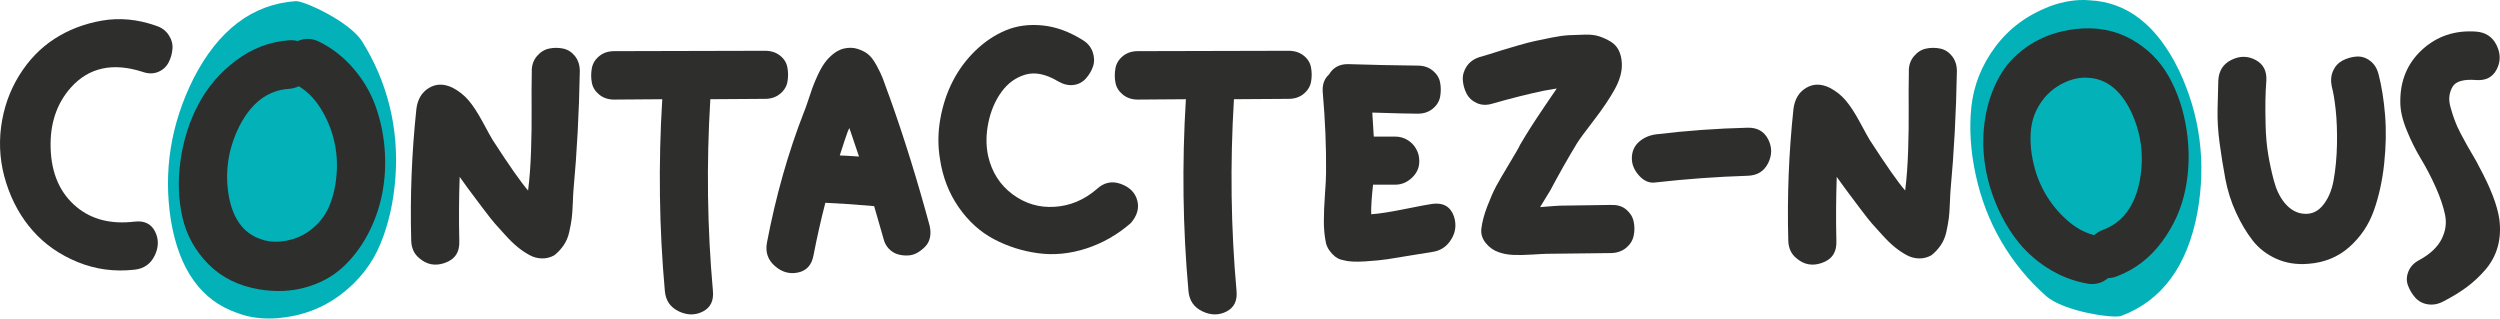
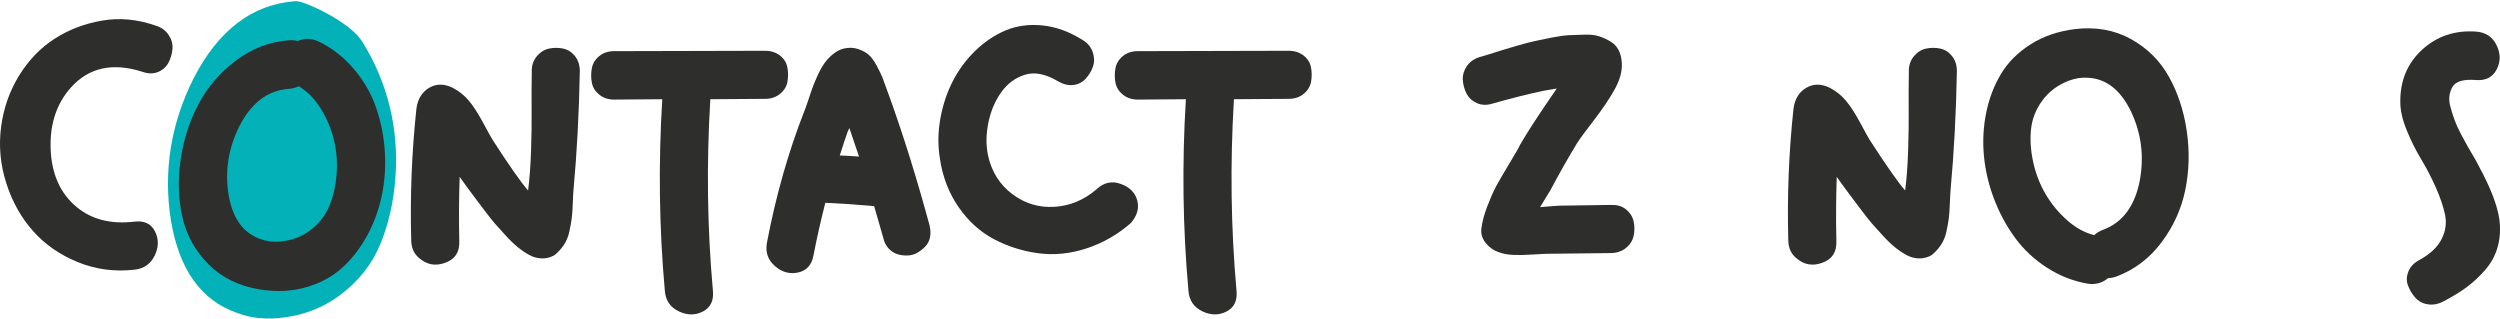
<svg xmlns="http://www.w3.org/2000/svg" id="Calque_2" viewBox="0 0 951.13 121.19">
  <defs>
    <style>.cls-1{fill:#03b2b9;}.cls-2{fill:#2e2e2d;}</style>
  </defs>
  <g id="Calque_1-2">
    <path class="cls-1" d="m112.53.43c-16.52,1.18-29.5,11.02-38.94,29.5-8.66,17.31-11.51,35.3-8.56,53.98,3.14,18.69,11.51,30.39,25.08,35.1,4.52,1.77,9.63,2.46,15.34,2.07,9.24-.78,17.3-3.78,24.19-9,6.88-5.21,11.9-11.6,15.05-19.18,3.14-7.57,5.06-16.03,5.75-25.37.69-9.34-.05-18.39-2.21-27.14-2.17-8.75-5.66-16.96-10.47-24.63C132.94,8.1,115.49.23,112.53.43Z" />
    <path class="cls-2" d="m98.6,110.09c-7.86-1.33-14.3-4.52-19.32-9.59-5.02-5.07-8.31-11.01-9.87-17.83-1.56-6.82-1.8-14.06-.71-21.74,1.09-7.67,3.36-14.77,6.82-21.31,3.46-6.53,8.21-12.07,14.28-16.62,6.06-4.55,12.74-7.1,20.03-7.67,1.14-.09,2.27,0,3.41.28,2.65-1.14,5.3-1.09,7.95.14,5.02,2.46,9.4,5.85,13.14,10.16,3.74,4.31,6.56,9.04,8.45,14.21,1.89,5.16,3.08,10.65,3.55,16.48.47,5.82.16,11.51-.92,17.05-1.09,5.54-2.94,10.75-5.54,15.63-2.61,4.88-5.8,9.04-9.59,12.5-3.79,3.46-8.43,5.97-13.92,7.53-5.49,1.56-11.41,1.82-17.76.78Zm11.22-76.28c-7.95.57-14.21,5.3-18.75,14.21-4.17,8.33-5.54,17-4.12,26,1.51,9,5.54,14.63,12.07,16.9,2.18.85,4.64,1.19,7.39.99,4.45-.38,8.33-1.82,11.65-4.33,3.31-2.51,5.73-5.59,7.24-9.23,1.51-3.64,2.44-7.72,2.77-12.22.33-4.5-.02-8.85-1.07-13.07-1.04-4.21-2.72-8.17-5.04-11.86-2.32-3.69-5.09-6.49-8.31-8.38-1.14.57-2.41.9-3.84.99Z" />
-     <path class="cls-1" d="m806.95,120.21c15.52-5.79,25.2-18.89,29.04-39.28,3.43-19.05,1.08-37.11-7.01-54.21-8.29-17.04-19.61-25.91-33.96-26.61-4.84-.42-9.94.35-15.3,2.34-8.65,3.36-15.53,8.51-20.67,15.45-5.13,6.94-8.14,14.49-9.03,22.64-.88,8.15-.34,16.8,1.63,25.96,1.97,9.15,5.23,17.63,9.78,25.42,4.54,7.78,10.21,14.68,16.99,20.68,6.79,6,25.75,8.62,28.52,7.61Z" />
    <path class="cls-2" d="m789.4,11.07c7.92-.94,15,.31,21.24,3.75,6.25,3.44,11.08,8.22,14.5,14.32,3.42,6.1,5.69,12.99,6.81,20.65,1.12,7.67.94,15.12-.53,22.37-1.47,7.24-4.48,13.9-9.01,19.97-4.53,6.07-10.22,10.41-17.05,13.01-1.06.41-2.18.64-3.35.69-2.22,1.84-4.78,2.54-7.67,2.11-5.51-.95-10.67-2.96-15.47-6.04-4.8-3.08-8.84-6.83-12.11-11.25-3.27-4.42-5.96-9.35-8.05-14.81-2.1-5.45-3.4-10.99-3.92-16.61-.52-5.62-.21-11.14.91-16.55,1.12-5.42,3.02-10.31,5.68-14.7,2.66-4.39,6.41-8.1,11.23-11.15,4.83-3.05,10.44-4.97,16.82-5.76Zm10.74,76.35c7.47-2.79,12.13-9.1,13.98-18.92,1.65-9.17.52-17.87-3.38-26.1-3.99-8.21-9.44-12.48-16.35-12.81-2.33-.2-4.78.17-7.37,1.13-4.16,1.62-7.48,4.1-9.95,7.44-2.47,3.34-3.92,6.98-4.35,10.9-.43,3.92-.16,8.09.79,12.5.95,4.41,2.52,8.49,4.71,12.24,2.19,3.75,4.92,7.07,8.18,9.96,3.27,2.89,6.71,4.79,10.34,5.7.93-.86,2.06-1.55,3.4-2.04Z" />
    <g>
      <path class="cls-2" d="m51.06,102.61c-7.5.84-14.66-.12-21.45-2.88-6.8-2.77-12.48-6.7-17.02-11.82-4.55-5.11-7.95-11.18-10.2-18.22C.13,62.65-.52,55.53.41,48.3c.94-7.13,3.21-13.62,6.82-19.49,3.61-5.86,8.09-10.53,13.44-14,5.35-3.47,11.37-5.79,18.08-6.96,6.7-1.17,13.53-.54,20.47,1.9,2.16.66,3.8,1.83,4.92,3.52,1.13,1.69,1.62,3.45,1.48,5.28s-.63,3.57-1.48,5.21c-.84,1.64-2.16,2.84-3.94,3.59-1.78.75-3.75.75-5.91,0-11.35-3.66-20.45-1.69-27.29,5.91-5.44,6.1-8.02,13.79-7.74,23.07.28,9.76,3.61,17.26,9.99,22.51,5.72,4.69,12.99,6.52,21.81,5.49,3.75-.47,6.38.75,7.88,3.66,1.5,2.91,1.48,5.98-.07,9.21-1.55,3.24-4.15,5.04-7.81,5.42Z" />
      <path class="cls-2" d="m202.3,27.06c0-2.25.65-4.15,1.97-5.7,1.31-1.55,2.86-2.51,4.64-2.88,1.78-.37,3.56-.37,5.35,0,1.78.38,3.28,1.34,4.5,2.88,1.22,1.55,1.83,3.45,1.83,5.7-.28,15.85-1.08,30.86-2.39,45.02-.09,1.03-.19,2.79-.28,5.28-.09,2.49-.24,4.43-.42,5.84-.19,1.41-.49,3.07-.91,4.99-.42,1.92-1.13,3.61-2.11,5.06-.98,1.46-2.18,2.74-3.59,3.87-1.5.84-3.07,1.24-4.71,1.2-1.64-.05-3.17-.44-4.57-1.2-1.6-.84-3.14-1.88-4.64-3.1-1.5-1.22-3.12-2.79-4.85-4.71-1.74-1.92-3-3.33-3.8-4.22-.8-.89-2.23-2.69-4.29-5.42-2.06-2.72-3.19-4.22-3.38-4.5-1.78-2.34-3.71-4.97-5.77-7.88-.28,8.25-.33,16.37-.14,24.34.19,4.32-1.69,7.13-5.63,8.44-3.57,1.22-6.75.61-9.57-1.83-1.97-1.59-3-3.8-3.09-6.61-.47-16.79.19-33.53,1.97-50.23.47-3.66,2.06-6.31,4.78-7.95,2.72-1.64,5.72-1.66,9-.07,2.34,1.22,4.36,2.81,6.05,4.78,1.69,1.97,3.49,4.74,5.42,8.3,1.92,3.57,3.17,5.82,3.73,6.75,6.38,9.85,10.88,16.27,13.51,19.27.56-4.41.94-9.5,1.13-15.26.19-5.77.26-10.93.21-15.48-.05-4.55-.02-9.45.07-14.7Z" />
      <path class="cls-2" d="m291.07,19.32c2.25,0,4.15.61,5.7,1.83,1.55,1.22,2.48,2.74,2.81,4.57.33,1.83.33,3.64,0,5.42-.33,1.78-1.27,3.31-2.81,4.57-1.55,1.27-3.45,1.9-5.7,1.9s-5.82.02-10.41.07c-4.6.05-8.07.07-10.41.07-1.5,24.67-1.17,48.96.98,72.88.37,3.75-.89,6.38-3.8,7.88-2.91,1.5-5.98,1.48-9.21-.07-3.24-1.55-4.99-4.15-5.28-7.81-2.16-23.92-2.49-48.21-.98-72.88-4.13,0-10.22.05-18.29.14-2.25,0-4.15-.63-5.7-1.9-1.55-1.27-2.49-2.79-2.81-4.57-.33-1.78-.33-3.59,0-5.42.33-1.83,1.27-3.38,2.81-4.64,1.55-1.27,3.45-1.9,5.7-1.9l57.4-.14Z" />
      <path class="cls-2" d="m353.68,85.87c.37,1.6.42,3.07.14,4.43-.28,1.36-.87,2.51-1.76,3.45-.89.94-1.9,1.74-3.02,2.39-1.13.66-2.37,1.01-3.73,1.06-1.36.05-2.65-.12-3.87-.49-1.22-.37-2.32-1.08-3.31-2.11-.98-1.03-1.67-2.34-2.04-3.94-1.03-3.47-2.2-7.55-3.52-12.24-6.1-.56-12.29-.98-18.57-1.27-1.69,6.57-3.19,13.22-4.5,19.98-.66,3.66-2.6,5.84-5.84,6.54s-6.19-.12-8.86-2.46-3.68-5.3-3.02-8.86c3.38-17.73,8.07-34.28,14.07-49.66.37-.84.87-2.2,1.48-4.08.61-1.88,1.17-3.54,1.69-4.99.51-1.45,1.2-3.09,2.04-4.92.84-1.83,1.71-3.38,2.6-4.64.89-1.27,1.97-2.41,3.24-3.45,1.27-1.03,2.6-1.73,4.01-2.11,1.97-.47,3.8-.42,5.49.14,1.69.56,3.05,1.29,4.08,2.18,1.03.89,2.06,2.3,3.1,4.22,1.03,1.92,1.78,3.5,2.25,4.71.47,1.22,1.08,2.91,1.83,5.06.37,1.03.66,1.78.84,2.25,5.44,15.19,10.5,31.47,15.19,48.82Zm-34.19-26.73c2.44.09,4.88.24,7.32.42-1.13-3.38-2.35-6.99-3.66-10.83-.09.09-.16.21-.21.35-.05.14-.09.28-.14.42-.05.14-.12.26-.21.35-.56,1.5-1.6,4.6-3.1,9.29Z" />
      <path class="cls-2" d="m417.27,71.94c2.72-2.53,5.77-3.19,9.14-1.97,3.38,1.22,5.46,3.31,6.26,6.26.8,2.95-.02,5.84-2.46,8.65-5.06,4.41-10.69,7.62-16.88,9.64-6.19,2.02-12.29,2.63-18.29,1.83-6-.8-11.63-2.58-16.88-5.35-5.25-2.77-9.73-6.82-13.44-12.17-3.71-5.35-6.07-11.44-7.1-18.29-.84-5.06-.8-10.2.14-15.4.94-5.21,2.53-9.99,4.78-14.35s5.14-8.23,8.65-11.61,7.36-5.93,11.54-7.67c4.17-1.73,8.81-2.34,13.93-1.83,5.11.52,10.2,2.37,15.26,5.56,1.88,1.13,3.14,2.65,3.8,4.57.65,1.92.7,3.73.14,5.42-.56,1.69-1.48,3.24-2.74,4.64-1.27,1.41-2.84,2.23-4.71,2.46-1.88.24-3.8-.21-5.77-1.34-4.69-2.81-8.86-3.68-12.52-2.6-3.66,1.08-6.68,3.26-9.07,6.54-2.39,3.28-4.06,7.15-4.99,11.61-.94,4.46-.98,8.7-.14,12.73,1.41,6.19,4.5,11.07,9.29,14.63,4.78,3.57,10.13,5.16,16.04,4.78,5.91-.37,11.25-2.62,16.04-6.75Z" />
      <path class="cls-2" d="m490.28,19.32c2.25,0,4.15.61,5.7,1.83,1.55,1.22,2.48,2.74,2.81,4.57.33,1.83.33,3.64,0,5.42-.33,1.78-1.27,3.31-2.81,4.57-1.55,1.27-3.45,1.9-5.7,1.9s-5.82.02-10.41.07c-4.6.05-8.07.07-10.41.07-1.5,24.67-1.17,48.96.98,72.88.37,3.75-.89,6.38-3.8,7.88-2.91,1.5-5.98,1.48-9.21-.07-3.24-1.55-4.99-4.15-5.28-7.81-2.16-23.92-2.49-48.21-.98-72.88-4.13,0-10.22.05-18.29.14-2.25,0-4.15-.63-5.7-1.9-1.55-1.27-2.49-2.79-2.81-4.57-.33-1.78-.33-3.59,0-5.42.33-1.83,1.27-3.38,2.81-4.64,1.55-1.27,3.45-1.9,5.7-1.9l57.4-.14Z" />
-       <path class="cls-2" d="m544.87,77.57c4.22-.56,6.99,1.03,8.3,4.78,1.13,3.57.51,6.85-1.83,9.85-1.6,2.06-3.75,3.28-6.47,3.66-1.88.28-4.64.73-8.3,1.34-3.66.61-6.54,1.08-8.65,1.41-2.11.33-4.99.61-8.65.84-3.66.24-6.43.07-8.3-.49-1.41-.19-2.74-.94-4.01-2.25-1.27-1.31-2.09-2.67-2.46-4.08-.56-2.62-.84-5.44-.84-8.44s.14-6.4.42-10.2c.28-3.8.42-6.63.42-8.51.09-9.57-.33-19.74-1.27-30.53-.19-2.81.61-5.02,2.39-6.61,1.59-2.72,4.08-4.03,7.46-3.94,8.72.28,17.49.47,26.31.56,2.25,0,4.15.63,5.7,1.9,1.55,1.27,2.48,2.79,2.81,4.57.33,1.78.33,3.57,0,5.35-.33,1.78-1.27,3.31-2.81,4.57-1.55,1.27-3.45,1.9-5.7,1.9-2.72,0-8.49-.14-17.3-.42.19,3.09.37,6.14.56,9.14h8.16c1.69,0,3.24.42,4.64,1.27,1.41.84,2.51,1.97,3.31,3.38.8,1.41,1.2,2.91,1.2,4.5.09,2.44-.8,4.57-2.67,6.4-1.88,1.83-4.03,2.74-6.47,2.74h-8.44c-.56,5.16-.8,8.91-.7,11.25,2.91-.19,7.15-.84,12.73-1.97,5.58-1.13,9.07-1.78,10.48-1.97Z" />
      <path class="cls-2" d="m613.1,77.99c2.25-.09,4.13.49,5.63,1.76,1.5,1.27,2.44,2.79,2.81,4.57.37,1.78.37,3.57,0,5.35-.38,1.78-1.31,3.31-2.81,4.57-1.5,1.27-3.38,1.95-5.63,2.04-2.72,0-6.8.05-12.24.14-5.44.09-9.52.14-12.24.14-.75,0-2.6.09-5.56.28-2.95.19-5.42.24-7.39.14-1.97-.09-3.75-.42-5.35-.98-1.97-.65-3.64-1.8-4.99-3.45-1.36-1.64-1.95-3.45-1.76-5.42.28-2.53,1.03-5.39,2.25-8.58,1.22-3.19,2.34-5.74,3.38-7.67,1.03-1.92,2.7-4.78,4.99-8.58,2.3-3.8,3.68-6.21,4.15-7.25,1.31-2.25,2.67-4.48,4.08-6.68,1.41-2.2,3.24-4.97,5.49-8.3,2.25-3.33,3.7-5.46,4.36-6.4-3.19.56-4.83.84-4.92.84-5.82,1.22-12.33,2.86-19.56,4.92-2.16.66-4.13.59-5.91-.21-1.78-.8-3.1-2.02-3.94-3.66-.84-1.64-1.31-3.38-1.41-5.21-.09-1.83.42-3.56,1.55-5.21,1.13-1.64,2.77-2.79,4.92-3.45.66-.19,1.92-.56,3.8-1.13,2.06-.66,3.7-1.17,4.92-1.55,1.22-.37,3.12-.94,5.7-1.69,2.58-.75,4.73-1.31,6.47-1.69,1.73-.37,3.89-.82,6.47-1.34,2.58-.51,4.81-.82,6.68-.91,1.88-.09,3.89-.16,6.05-.21,2.16-.05,3.99.19,5.49.7,1.5.52,2.91,1.17,4.22,1.97,1.31.8,2.32,1.88,3.02,3.24.7,1.36,1.1,2.98,1.2,4.85.19,3.09-.7,6.43-2.67,9.99-1.97,3.57-4.62,7.5-7.95,11.82-3.33,4.32-5.46,7.22-6.4,8.72-3.47,5.72-6.85,11.68-10.13,17.87-.19.28-1.5,2.44-3.94,6.47,4.41-.37,6.94-.56,7.6-.56,4.31-.09,10.83-.19,19.56-.28Z" />
-       <path class="cls-2" d="m664.87,48.59c3.66-.09,6.26,1.36,7.81,4.36,1.55,3,1.55,6.05,0,9.14-1.55,3.1-4.15,4.69-7.81,4.78-11.73.38-23.35,1.22-34.89,2.53-2.35.38-4.46-.47-6.33-2.53-1.88-2.06-2.81-4.27-2.81-6.61,0-2.53.87-4.59,2.6-6.19,1.73-1.59,3.92-2.58,6.54-2.95,11.63-1.41,23.26-2.25,34.89-2.53Z" />
      <path class="cls-2" d="m726.21,27.06c0-2.25.65-4.15,1.97-5.7,1.31-1.55,2.86-2.51,4.64-2.88,1.78-.37,3.56-.37,5.35,0,1.78.38,3.28,1.34,4.5,2.88,1.22,1.55,1.83,3.45,1.83,5.7-.28,15.85-1.08,30.86-2.39,45.02-.09,1.03-.19,2.79-.28,5.28-.09,2.49-.24,4.43-.42,5.84-.19,1.41-.49,3.07-.91,4.99-.42,1.92-1.13,3.61-2.11,5.06-.98,1.46-2.18,2.74-3.59,3.87-1.5.84-3.07,1.24-4.71,1.2-1.64-.05-3.17-.44-4.57-1.2-1.6-.84-3.14-1.88-4.64-3.1-1.5-1.22-3.12-2.79-4.85-4.71-1.74-1.92-3-3.33-3.8-4.22-.8-.89-2.23-2.69-4.29-5.42-2.06-2.72-3.19-4.22-3.38-4.5-1.78-2.34-3.71-4.97-5.77-7.88-.28,8.25-.33,16.37-.14,24.34.19,4.32-1.69,7.13-5.63,8.44-3.57,1.22-6.75.61-9.57-1.83-1.97-1.59-3-3.8-3.09-6.61-.47-16.79.19-33.53,1.97-50.23.47-3.66,2.06-6.31,4.78-7.95,2.72-1.64,5.72-1.66,9-.07,2.34,1.22,4.36,2.81,6.05,4.78,1.69,1.97,3.49,4.74,5.42,8.3,1.92,3.57,3.17,5.82,3.73,6.75,6.38,9.85,10.88,16.27,13.51,19.27.56-4.41.94-9.5,1.13-15.26.19-5.77.26-10.93.21-15.48-.05-4.55-.02-9.45.07-14.7Z" />
-       <path class="cls-2" d="m904.88,28.04c1.22,4.69,2.06,9.94,2.53,15.76.47,5.82.35,11.98-.35,18.5-.7,6.52-2.02,12.48-3.94,17.87-1.92,5.39-5.02,9.99-9.29,13.79-4.27,3.8-9.45,5.93-15.55,6.4-4.5.38-8.58-.26-12.24-1.9-3.66-1.64-6.66-3.96-9-6.96-2.34-3-4.46-6.54-6.33-10.62-1.88-4.08-3.24-8.37-4.08-12.87-.84-4.5-1.57-9.03-2.18-13.58-.61-4.55-.87-8.86-.77-12.94.09-4.08.19-7.71.28-10.9.19-3.66,1.85-6.26,4.99-7.81,3.14-1.55,6.19-1.55,9.14,0,2.95,1.55,4.34,4.15,4.15,7.81-.19,2.53-.31,5.02-.35,7.46-.05,2.44-.02,5.65.07,9.64.09,3.99.42,7.67.98,11.04s1.29,6.73,2.18,10.06c.89,3.33,2.2,6.07,3.94,8.23,1.73,2.16,3.73,3.52,5.98,4.08,3.38.75,6.17-.12,8.37-2.6,2.2-2.48,3.68-5.81,4.43-9.99.75-4.17,1.17-8.7,1.27-13.58.09-4.88-.07-9.26-.49-13.15-.42-3.89-.92-6.82-1.48-8.79-.47-2.25-.31-4.27.49-6.05.8-1.78,2.02-3.09,3.66-3.94,1.64-.84,3.38-1.34,5.21-1.48,1.83-.14,3.54.38,5.13,1.55,1.59,1.17,2.67,2.84,3.24,4.99Z" />
      <path class="cls-2" d="m950.89,83.48c.47,3.75.26,7.22-.63,10.41-.89,3.19-2.42,6.05-4.57,8.58-2.16,2.53-4.53,4.76-7.1,6.68-2.58,1.92-5.61,3.77-9.07,5.56-1.97,1.03-3.94,1.38-5.91,1.06-1.97-.33-3.57-1.2-4.78-2.6-1.22-1.41-2.13-2.95-2.74-4.64-.61-1.69-.54-3.45.21-5.28.75-1.83,2.11-3.26,4.08-4.29,4.13-2.25,6.96-4.9,8.51-7.95,1.55-3.05,1.99-6.14,1.34-9.29-.66-3.14-1.83-6.61-3.52-10.41-1.69-3.8-3.57-7.41-5.63-10.83-2.06-3.42-3.89-7.1-5.49-11.04-1.6-3.94-2.39-7.46-2.39-10.55-.09-8.16,2.67-14.82,8.3-19.98,5.63-5.16,12.47-7.46,20.54-6.89,3.66.28,6.26,2.02,7.81,5.21,1.55,3.19,1.55,6.26,0,9.21-1.55,2.95-4.15,4.29-7.81,4.01-2.35-.19-4.27-.07-5.77.35-1.5.42-2.56,1.15-3.17,2.18-.61,1.03-1.01,2.18-1.2,3.45-.19,1.27-.05,2.74.42,4.43.47,1.69.98,3.31,1.55,4.85.56,1.55,1.34,3.26,2.32,5.14.99,1.88,1.85,3.47,2.6,4.78.75,1.31,1.57,2.72,2.46,4.22.89,1.5,1.48,2.58,1.76,3.24,4.5,8.25,7.13,15.05,7.88,20.4Z" />
    </g>
  </g>
</svg>